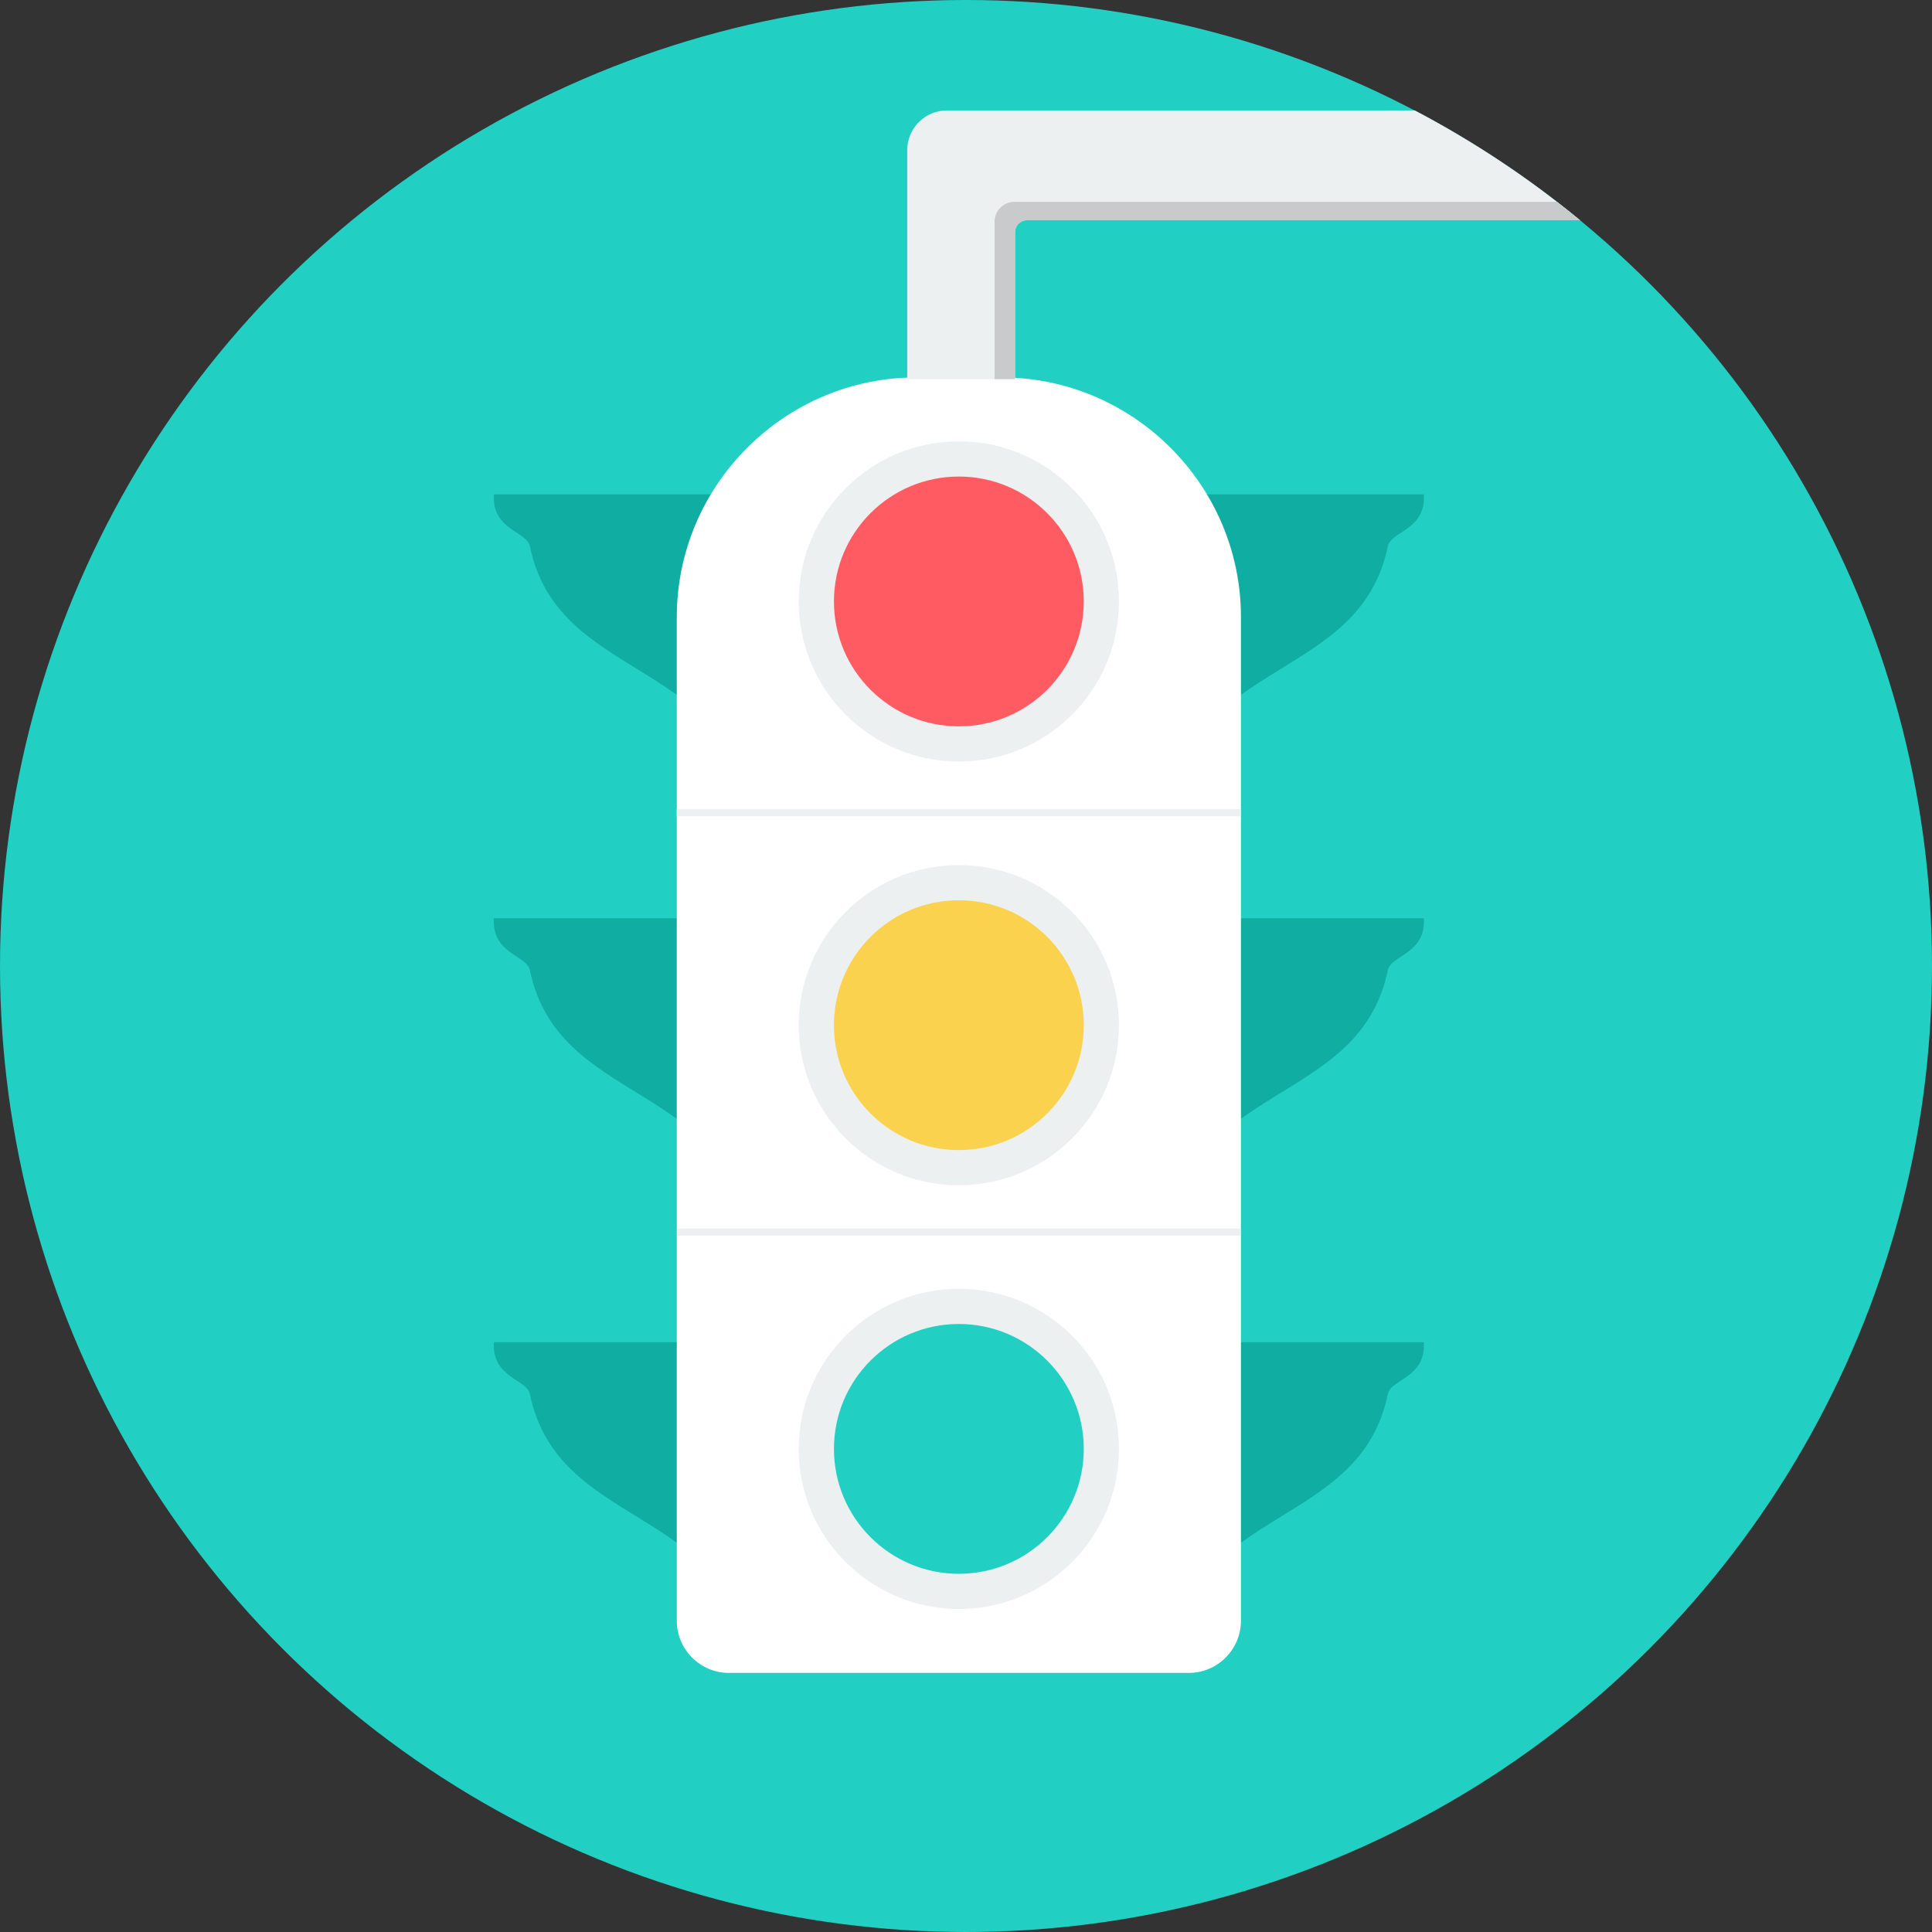
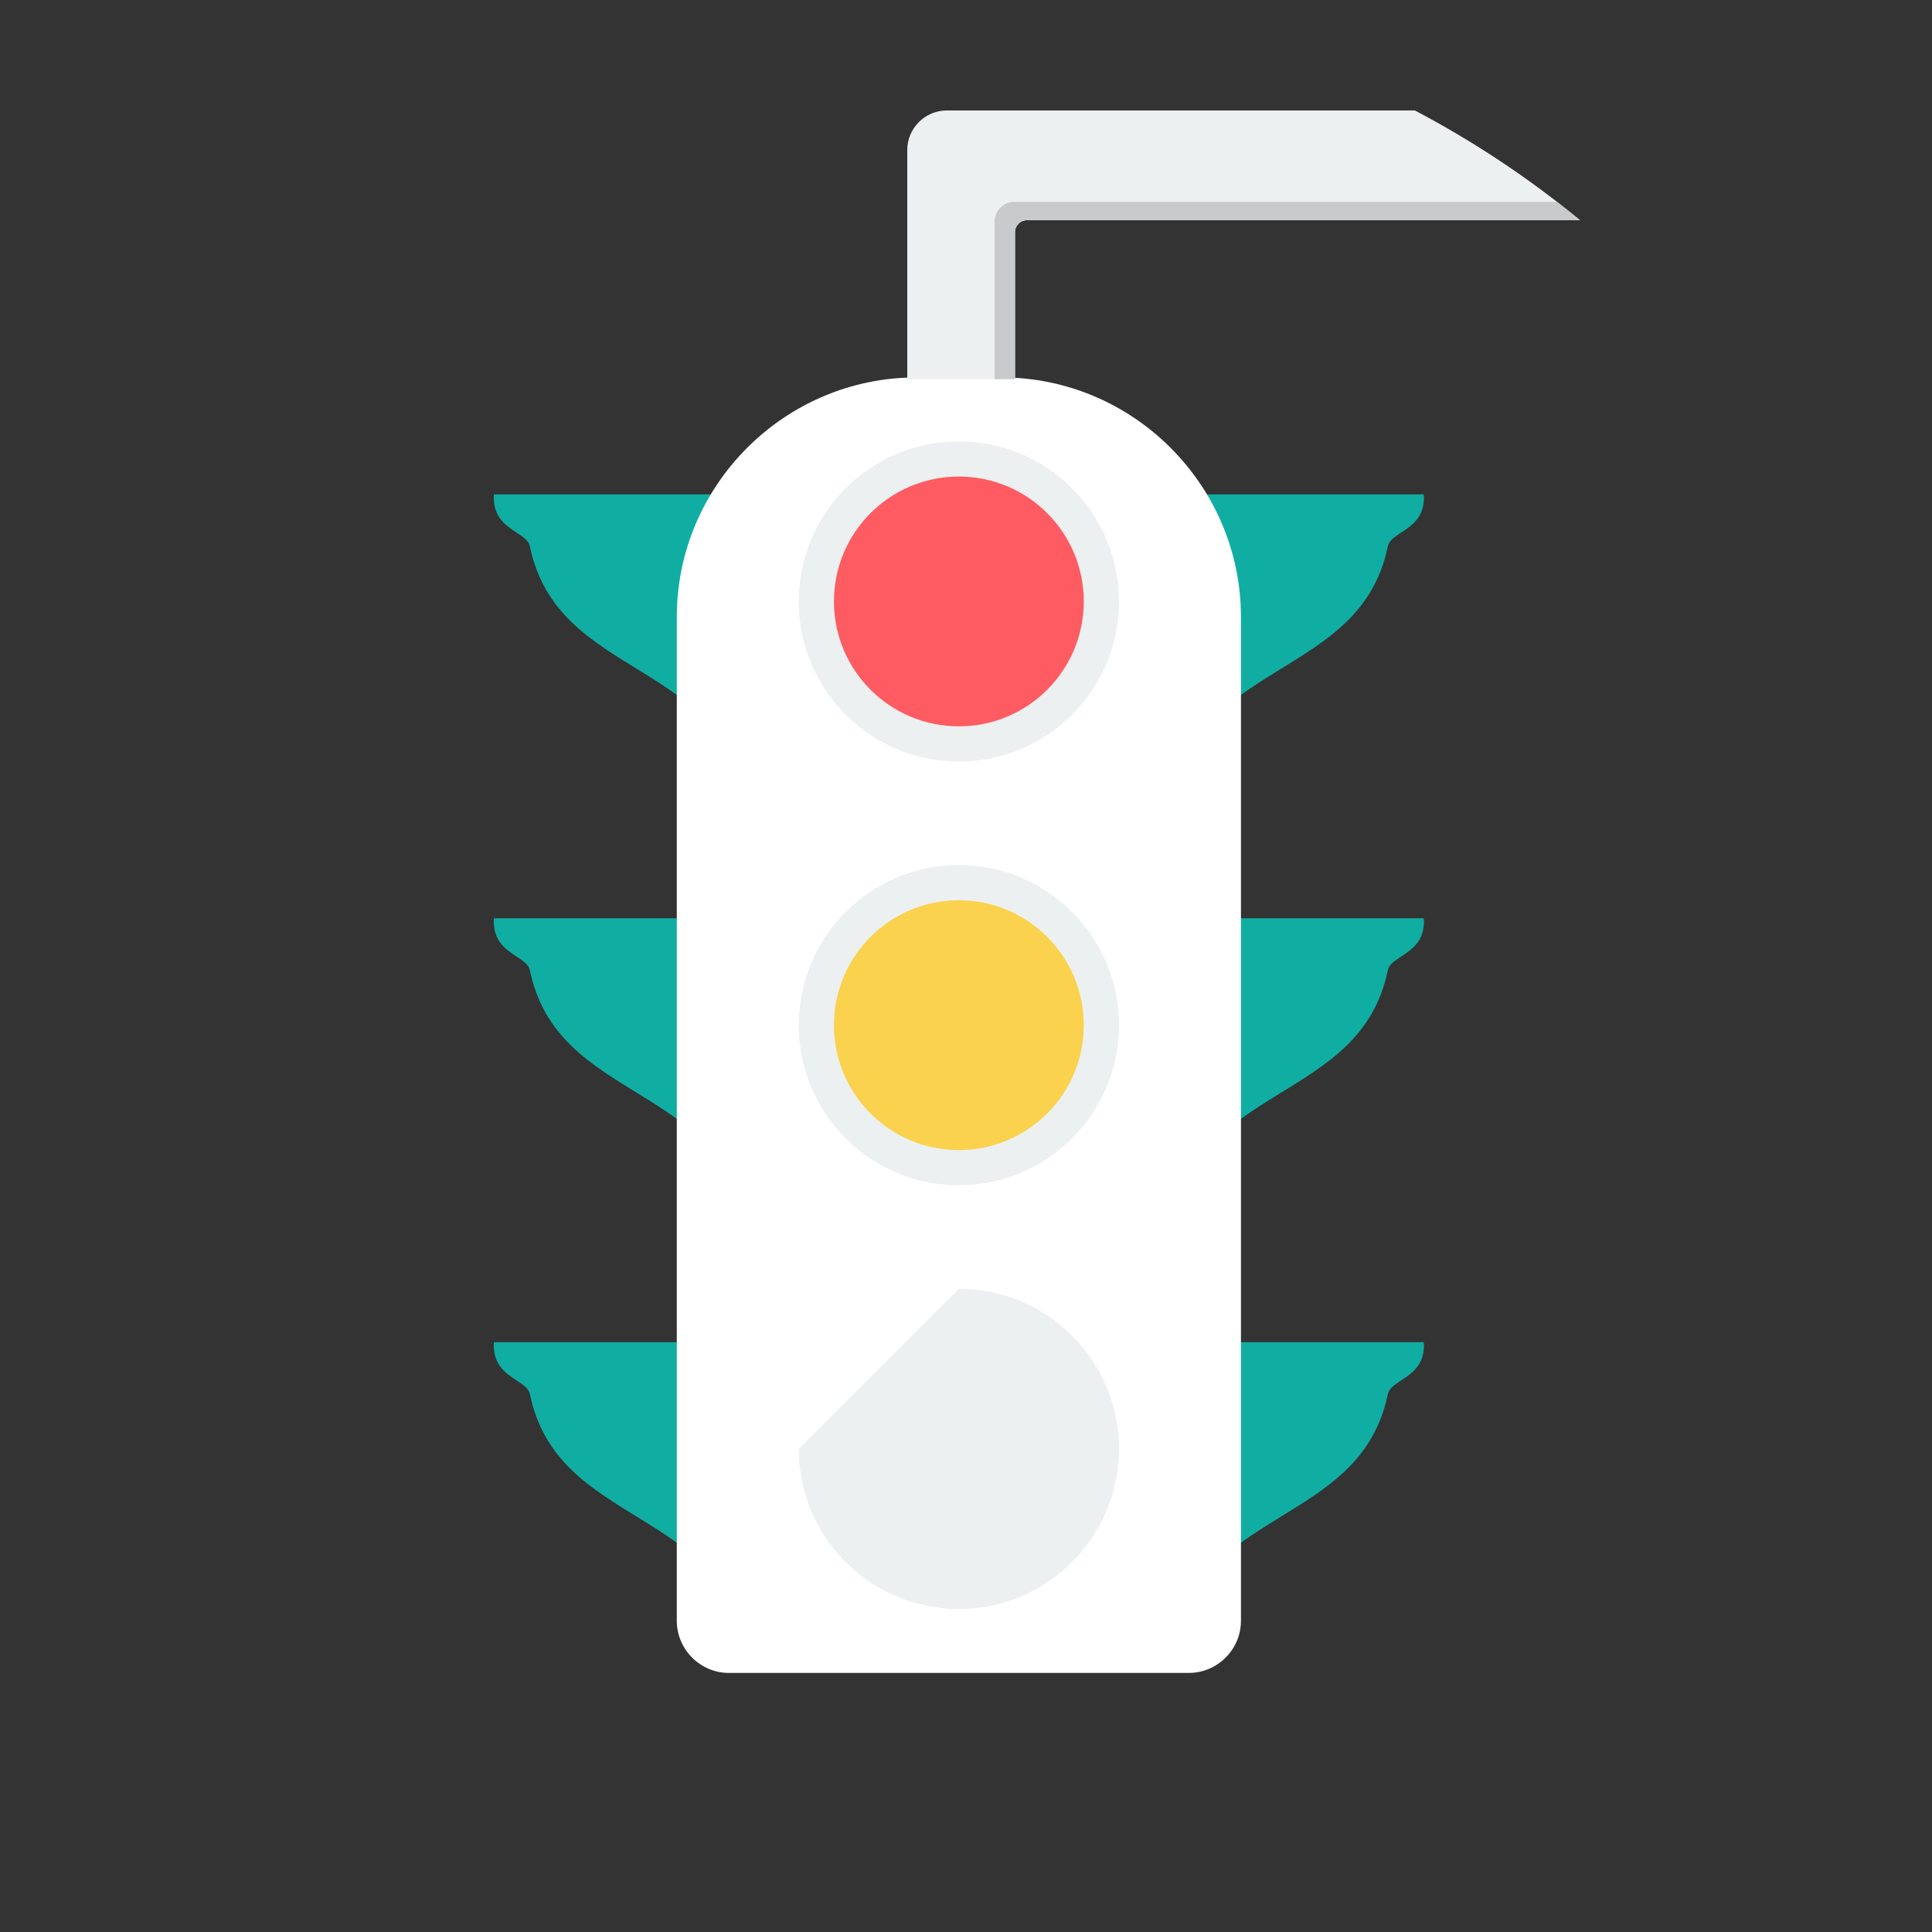
<svg xmlns="http://www.w3.org/2000/svg" version="1.1" id="Layer_1" viewBox="0 0 512 512" xml:space="preserve">
  <rect x="0" y="0" width="512" height="512" fill="#333333" stroke="none" />
-   <circle style="fill:#21D0C3;" cx="256" cy="256" r="256" />
  <path style="fill:#10ADA3;" d="M130.888,131.012h69.451v83.812c-9.346-40.92-52.512-34.456-59.916-70.053  C139.585,140.728,130.292,140.491,130.888,131.012z M130.888,355.694h69.451v83.812c-9.346-40.92-52.512-34.456-59.916-70.053  C139.585,365.405,130.292,365.173,130.888,355.694z M377.329,355.694h-69.451v83.812c9.346-40.92,52.512-34.456,59.916-70.053  C368.632,365.405,377.927,365.173,377.329,355.694z M130.888,243.356h69.451v83.812c-9.346-40.92-52.512-34.456-59.916-70.053  C139.585,253.071,130.292,252.834,130.888,243.356z M377.329,243.356h-69.451v83.812c9.346-40.92,52.512-34.456,59.916-70.053  C368.632,253.071,377.927,252.834,377.329,243.356z M377.329,131.012h-69.451v83.812c9.346-40.92,52.512-34.456,59.916-70.053  C368.632,140.728,377.927,140.491,377.329,131.012z" />
  <path style="fill:#FFFFFF;" d="M242.848,100.021h22.526c34.92,0,63.489,28.574,63.489,63.489v266.014  c0,7.602-6.218,13.82-13.82,13.82H193.179c-7.602,0-13.82-6.218-13.82-13.82V163.51C179.359,128.59,207.933,100.021,242.848,100.021  z" />
  <g>
    <path style="fill:#ECF0F1;" d="M254.105,229.255c23.431,0,42.427,18.996,42.427,42.427s-18.996,42.427-42.427,42.427   s-42.427-18.996-42.427-42.427C211.678,248.251,230.672,229.255,254.105,229.255z" />
    <path style="fill:#ECF0F1;" d="M254.105,116.965c23.431,0,42.427,18.996,42.427,42.427s-18.996,42.427-42.427,42.427   s-42.427-18.996-42.427-42.427S230.672,116.965,254.105,116.965z" />
  </g>
  <path style="fill:#FF5B62;" d="M254.105,126.291c18.28,0,33.105,14.82,33.105,33.1s-14.82,33.1-33.105,33.1  c-18.28,0-33.1-14.82-33.1-33.1S235.824,126.291,254.105,126.291z" />
  <path style="fill:#FAD24D;" d="M254.105,238.578c18.28,0,33.105,14.82,33.105,33.105c0,18.28-14.82,33.1-33.105,33.1  c-18.28,0-33.1-14.82-33.1-33.1C221.004,253.403,235.824,238.578,254.105,238.578z" />
-   <path style="fill:#ECF0F1;" d="M254.105,341.547c23.431,0,42.427,18.996,42.427,42.422c0,23.436-18.996,42.427-42.427,42.427  s-42.427-18.991-42.427-42.427C211.677,360.538,230.672,341.547,254.105,341.547z" />
-   <path style="fill:#21D0C3;" d="M254.105,350.869c18.28,0,33.105,14.82,33.105,33.105c0,18.28-14.82,33.1-33.105,33.1  c-18.28,0-33.1-14.82-33.1-33.1S235.824,350.869,254.105,350.869z" />
+   <path style="fill:#ECF0F1;" d="M254.105,341.547c23.431,0,42.427,18.996,42.427,42.422c0,23.436-18.996,42.427-42.427,42.427  s-42.427-18.991-42.427-42.427z" />
  <path style="fill:#ECF0F1;" d="M250.915,29.271h18.081h105.95c15.611,8.209,30.276,17.963,43.779,29.09H272.142  c-1.73,0-3.147,1.417-3.147,3.147v38.977h-28.564V53.854V39.759c0-5.778,4.711-10.489,10.489-10.489  C250.92,29.271,250.915,29.271,250.915,29.271z" />
  <path style="fill:#C9CACC;" d="M418.718,58.361H272.137c-1.73,0-3.147,1.417-3.147,3.147v38.977h-5.417V58.74  c0-2.886,2.36-5.247,5.247-5.247h143.789C414.671,55.091,416.709,56.702,418.718,58.361z" />
  <g>
-     <rect x="179.35" y="214.441" style="fill:#ECF0F1;" width="149.508" height="1.886" />
-     <rect x="179.499" y="325.574" style="fill:#ECF0F1;" width="149.229" height="1.886" />
-   </g>
+     </g>
</svg>